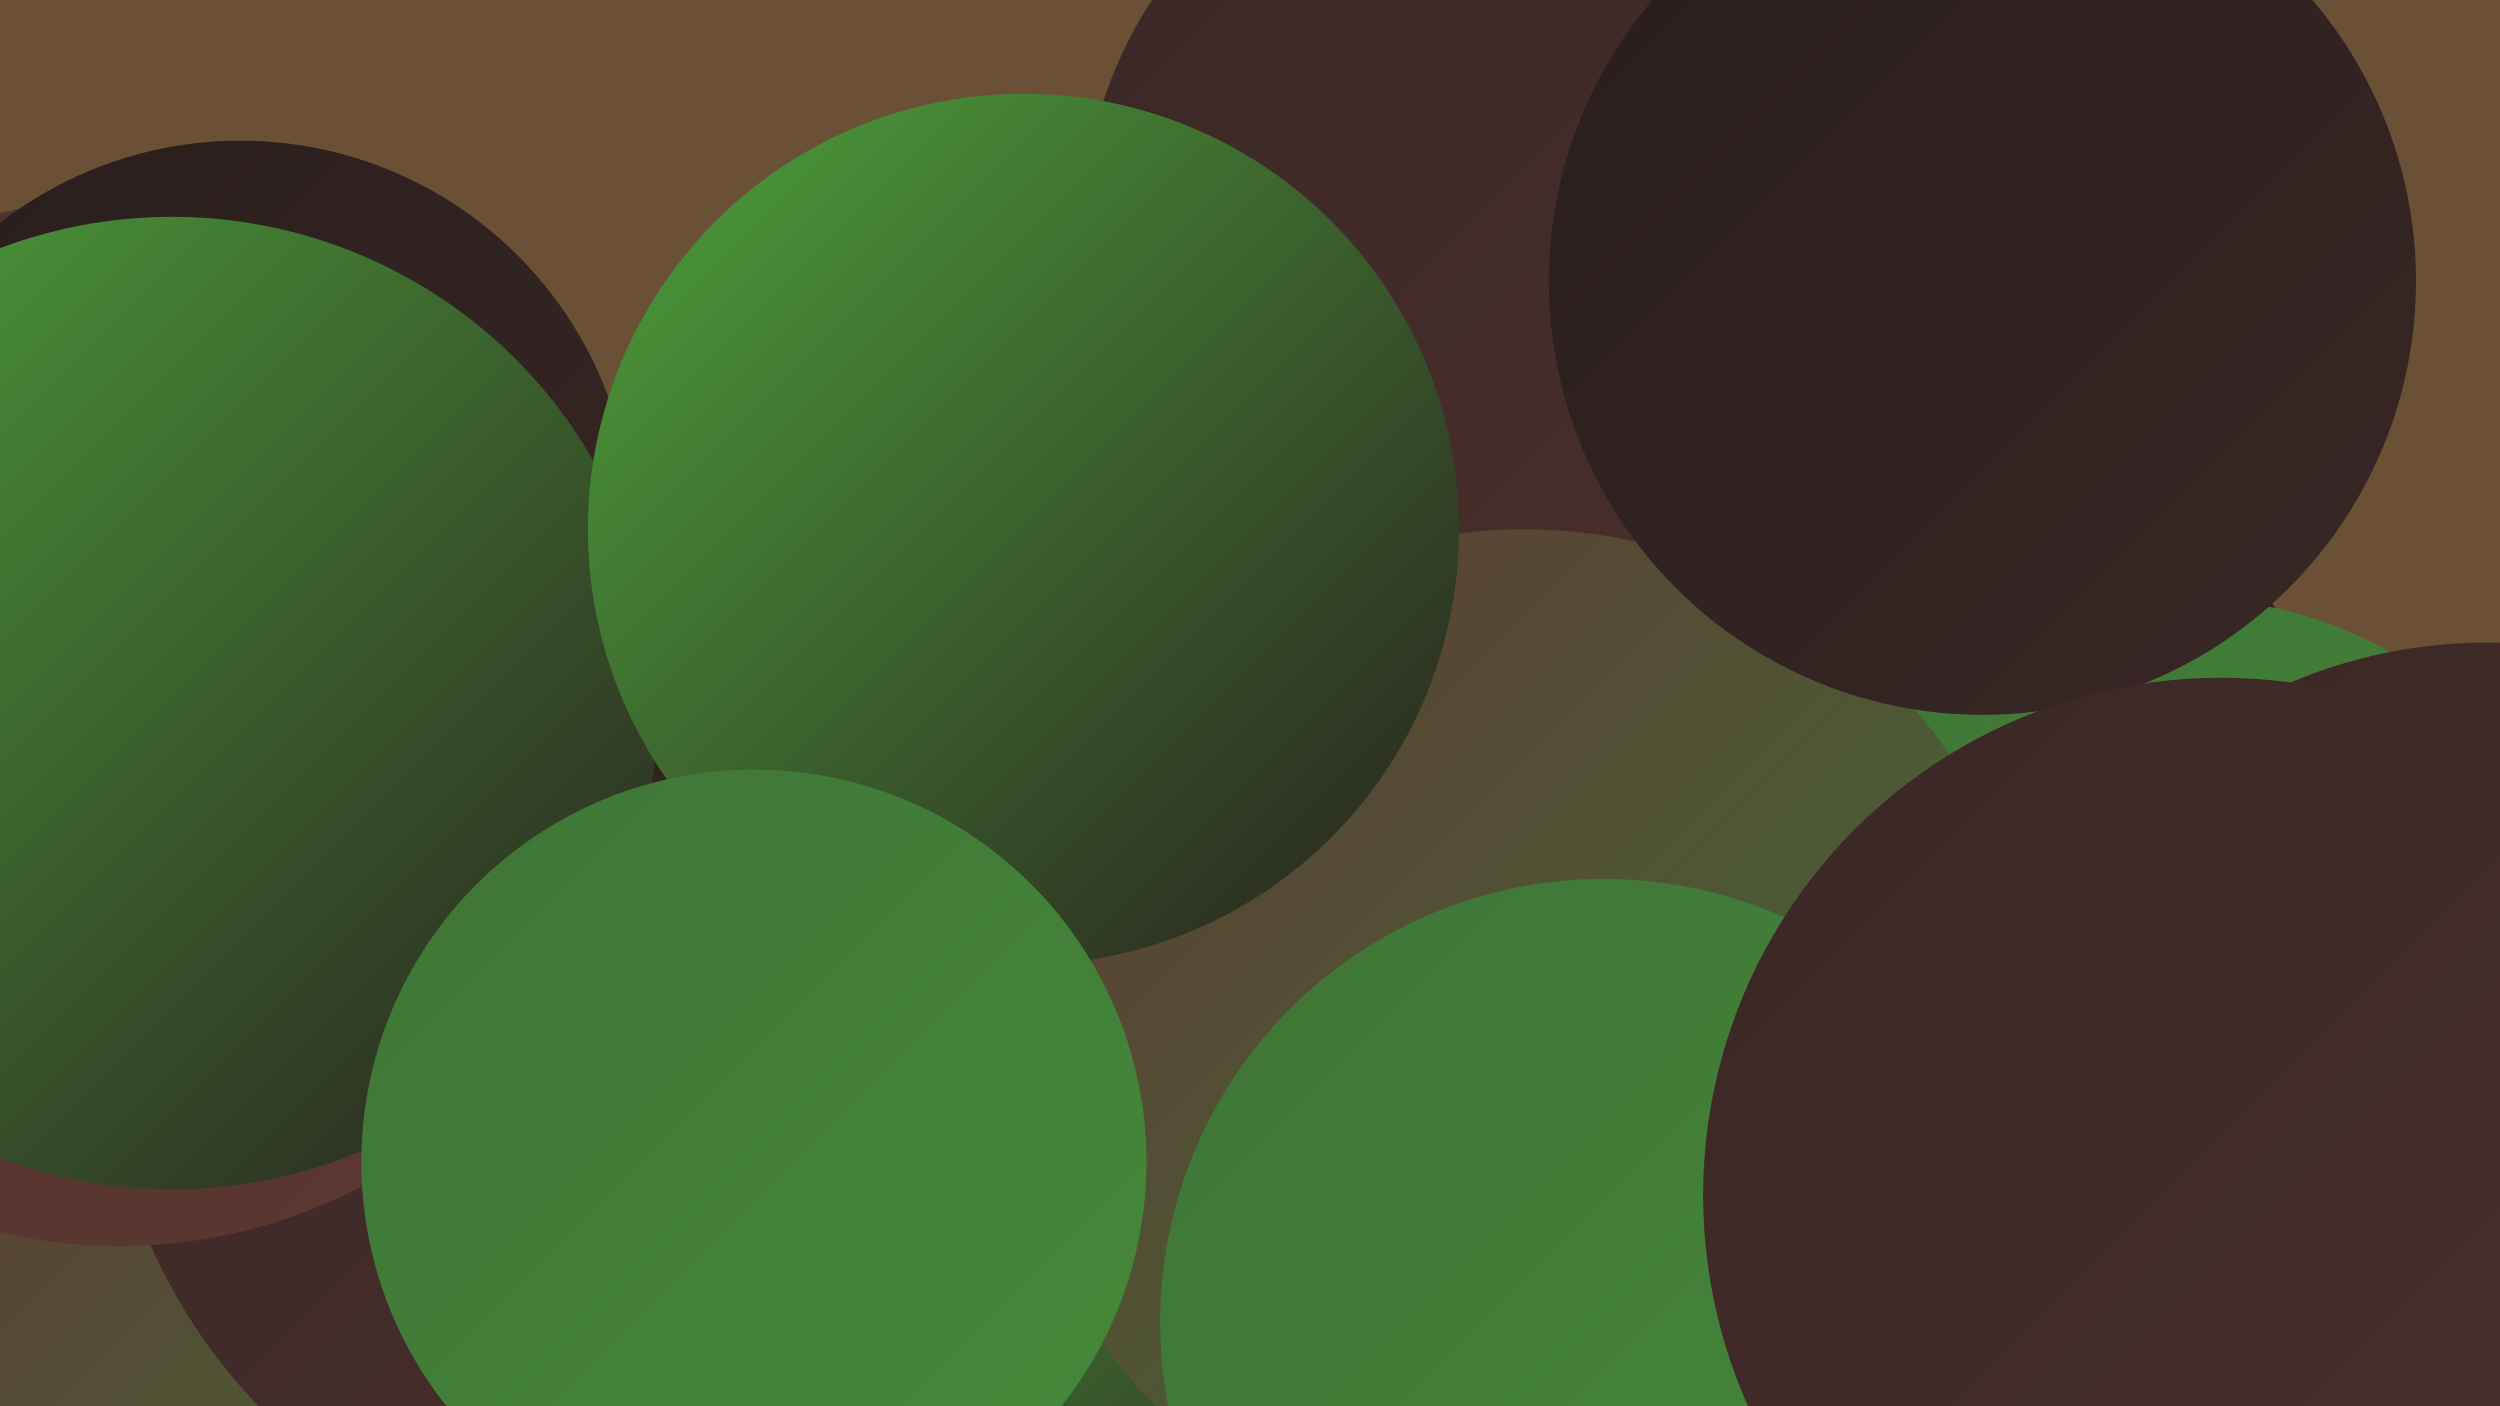
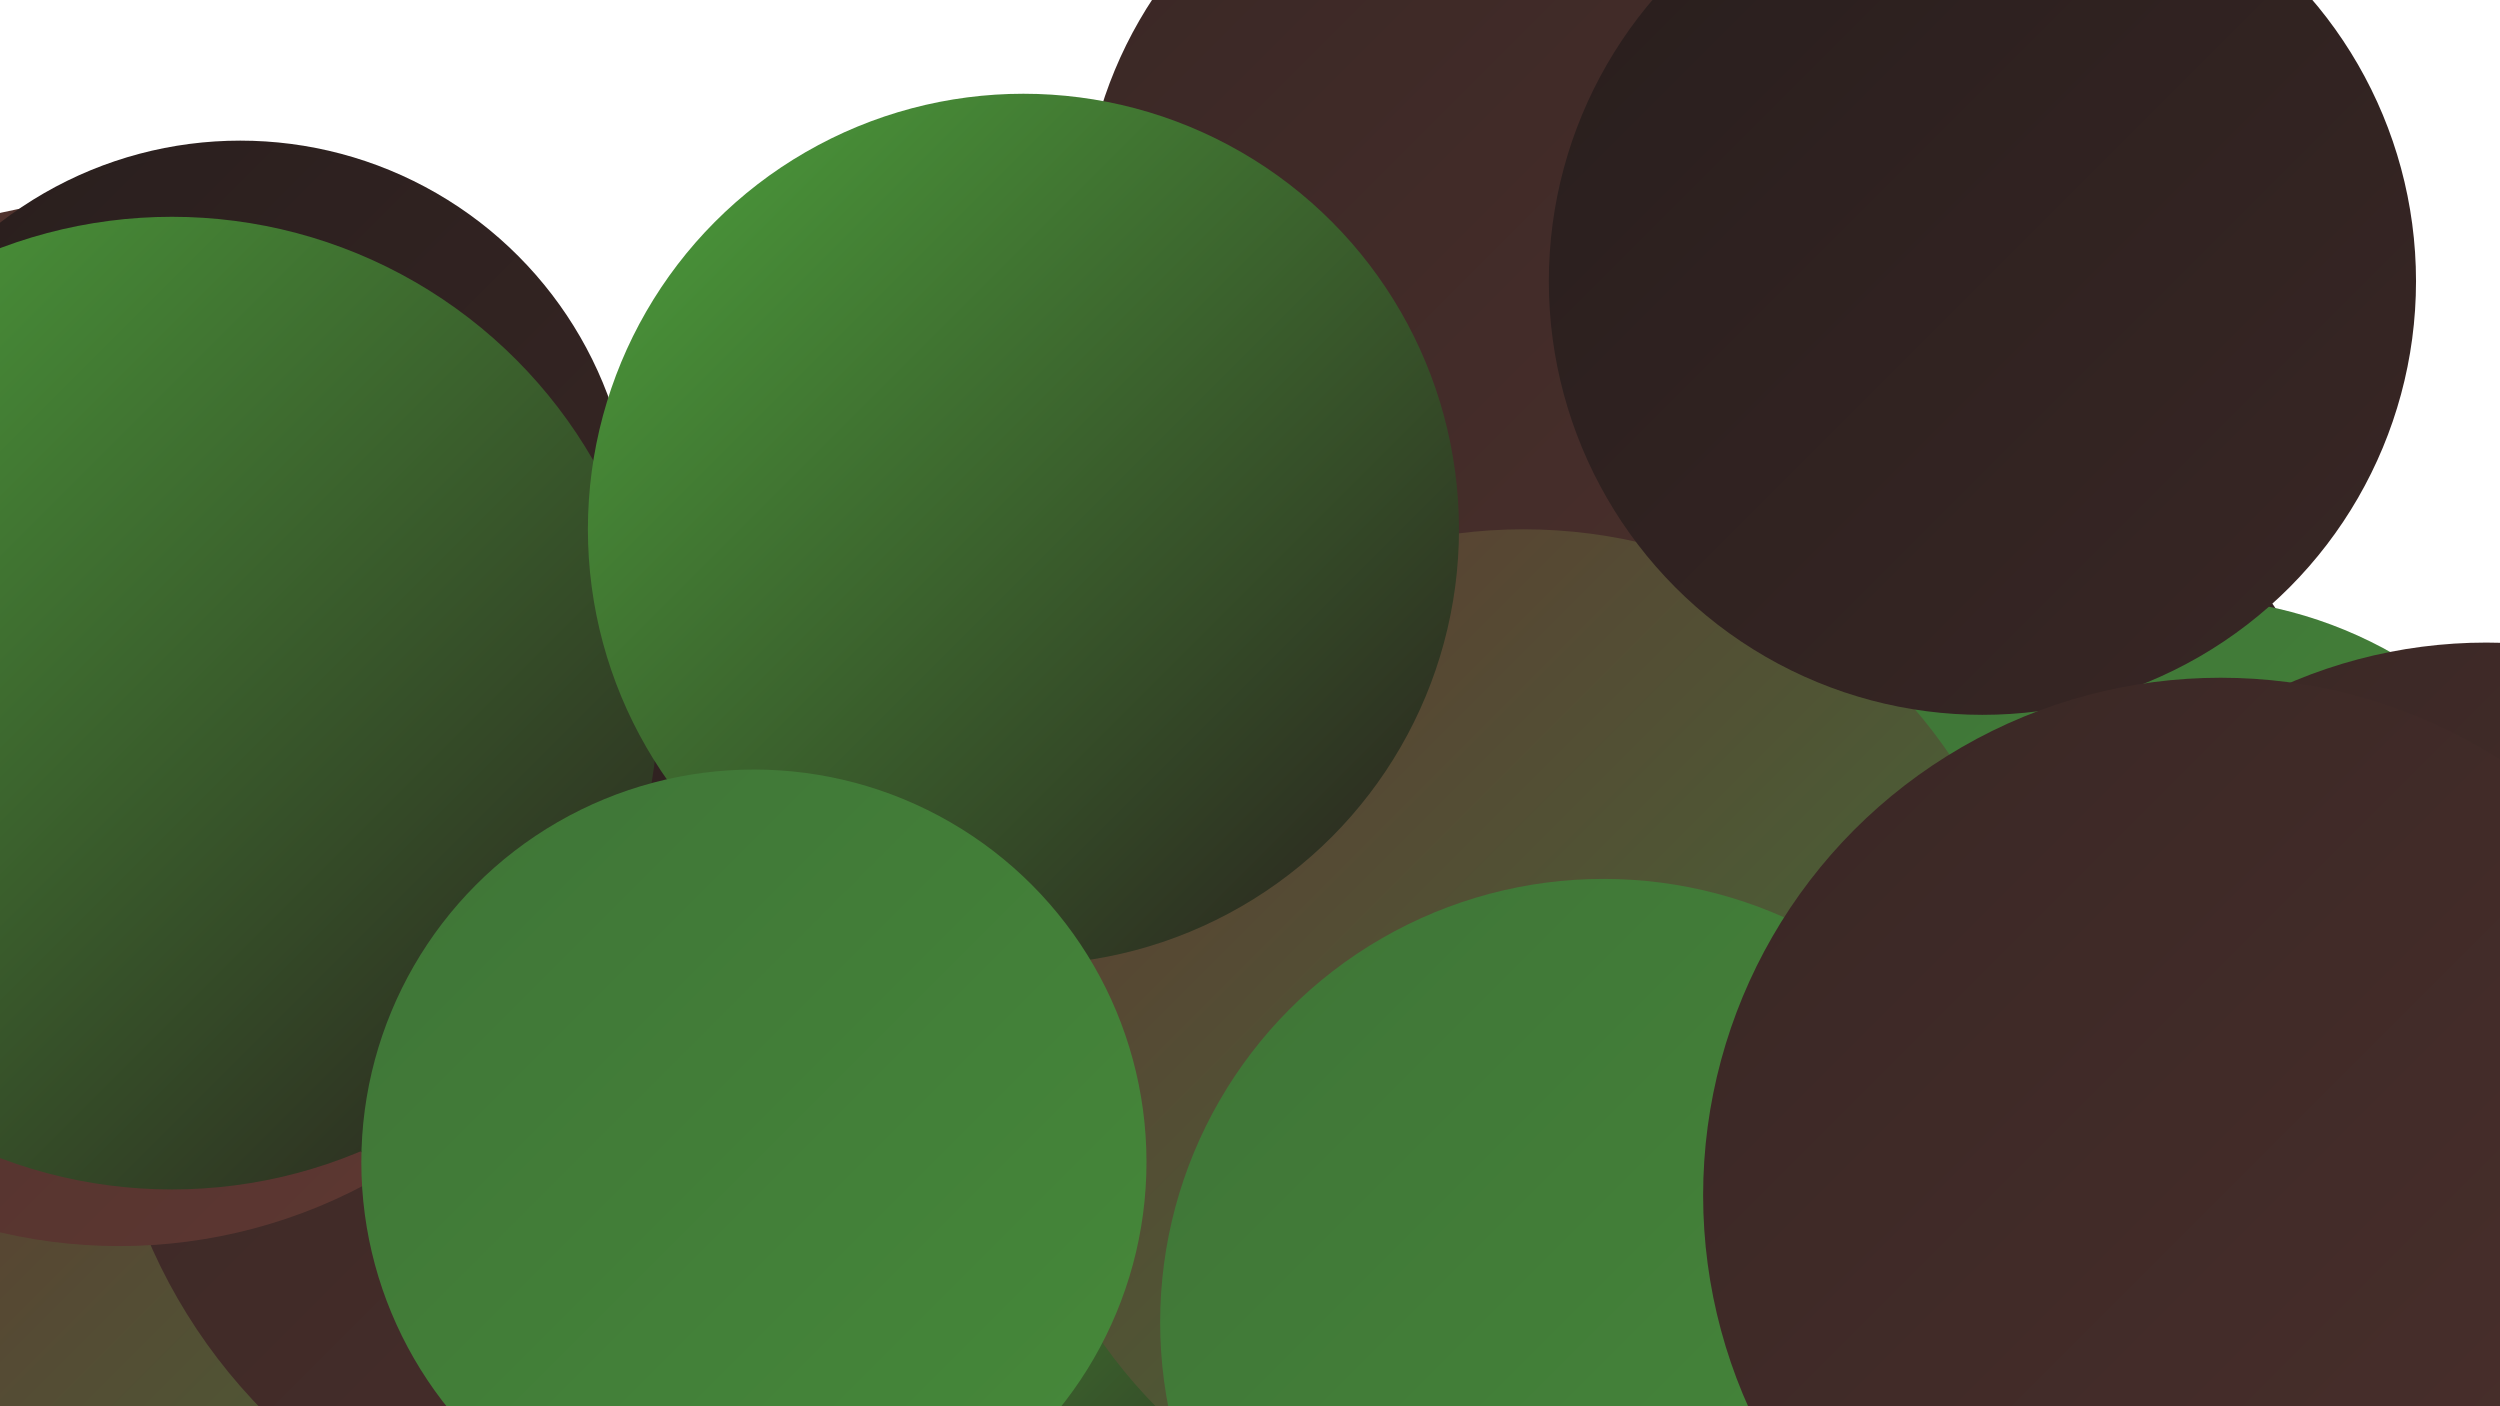
<svg xmlns="http://www.w3.org/2000/svg" width="1280" height="720">
  <defs>
    <linearGradient id="grad0" x1="0%" y1="0%" x2="100%" y2="100%">
      <stop offset="0%" style="stop-color:#281e1d;stop-opacity:1" />
      <stop offset="100%" style="stop-color:#392725;stop-opacity:1" />
    </linearGradient>
    <linearGradient id="grad1" x1="0%" y1="0%" x2="100%" y2="100%">
      <stop offset="0%" style="stop-color:#392725;stop-opacity:1" />
      <stop offset="100%" style="stop-color:#4b302c;stop-opacity:1" />
    </linearGradient>
    <linearGradient id="grad2" x1="0%" y1="0%" x2="100%" y2="100%">
      <stop offset="0%" style="stop-color:#4b302c;stop-opacity:1" />
      <stop offset="100%" style="stop-color:#5f3832;stop-opacity:1" />
    </linearGradient>
    <linearGradient id="grad3" x1="0%" y1="0%" x2="100%" y2="100%">
      <stop offset="0%" style="stop-color:#5f3832;stop-opacity:1" />
      <stop offset="100%" style="stop-color:#3f7437;stop-opacity:1" />
    </linearGradient>
    <linearGradient id="grad4" x1="0%" y1="0%" x2="100%" y2="100%">
      <stop offset="0%" style="stop-color:#3f7437;stop-opacity:1" />
      <stop offset="100%" style="stop-color:#468a3a;stop-opacity:1" />
    </linearGradient>
    <linearGradient id="grad5" x1="0%" y1="0%" x2="100%" y2="100%">
      <stop offset="0%" style="stop-color:#468a3a;stop-opacity:1" />
      <stop offset="100%" style="stop-color:#4da23c;stop-opacity:1" />
    </linearGradient>
    <linearGradient id="grad6" x1="0%" y1="0%" x2="100%" y2="100%">
      <stop offset="0%" style="stop-color:#4da23c;stop-opacity:1" />
      <stop offset="100%" style="stop-color:#281e1d;stop-opacity:1" />
    </linearGradient>
  </defs>
-   <rect width="1280" height="720" fill="#6a5135" />
  <circle cx="189" cy="692" r="239" fill="url(#grad3)" />
  <circle cx="337" cy="523" r="284" fill="url(#grad1)" />
  <circle cx="965" cy="444" r="240" fill="url(#grad0)" />
  <circle cx="605" cy="625" r="182" fill="url(#grad6)" />
  <circle cx="61" cy="370" r="268" fill="url(#grad2)" />
  <circle cx="1117" cy="525" r="219" fill="url(#grad4)" />
  <circle cx="773" cy="120" r="219" fill="url(#grad1)" />
  <circle cx="780" cy="535" r="264" fill="url(#grad3)" />
  <circle cx="1199" cy="673" r="222" fill="url(#grad6)" />
  <circle cx="1257" cy="699" r="232" fill="url(#grad0)" />
  <circle cx="311" cy="453" r="186" fill="url(#grad0)" />
  <circle cx="123" cy="273" r="201" fill="url(#grad0)" />
  <circle cx="1273" cy="585" r="256" fill="url(#grad1)" />
  <circle cx="88" cy="360" r="249" fill="url(#grad6)" />
  <circle cx="821" cy="677" r="227" fill="url(#grad4)" />
  <circle cx="1015" cy="144" r="222" fill="url(#grad0)" />
  <circle cx="524" cy="271" r="223" fill="url(#grad6)" />
  <circle cx="386" cy="595" r="201" fill="url(#grad4)" />
  <circle cx="1142" cy="635" r="256" fill="url(#grad5)" />
  <circle cx="1137" cy="612" r="265" fill="url(#grad1)" />
</svg>